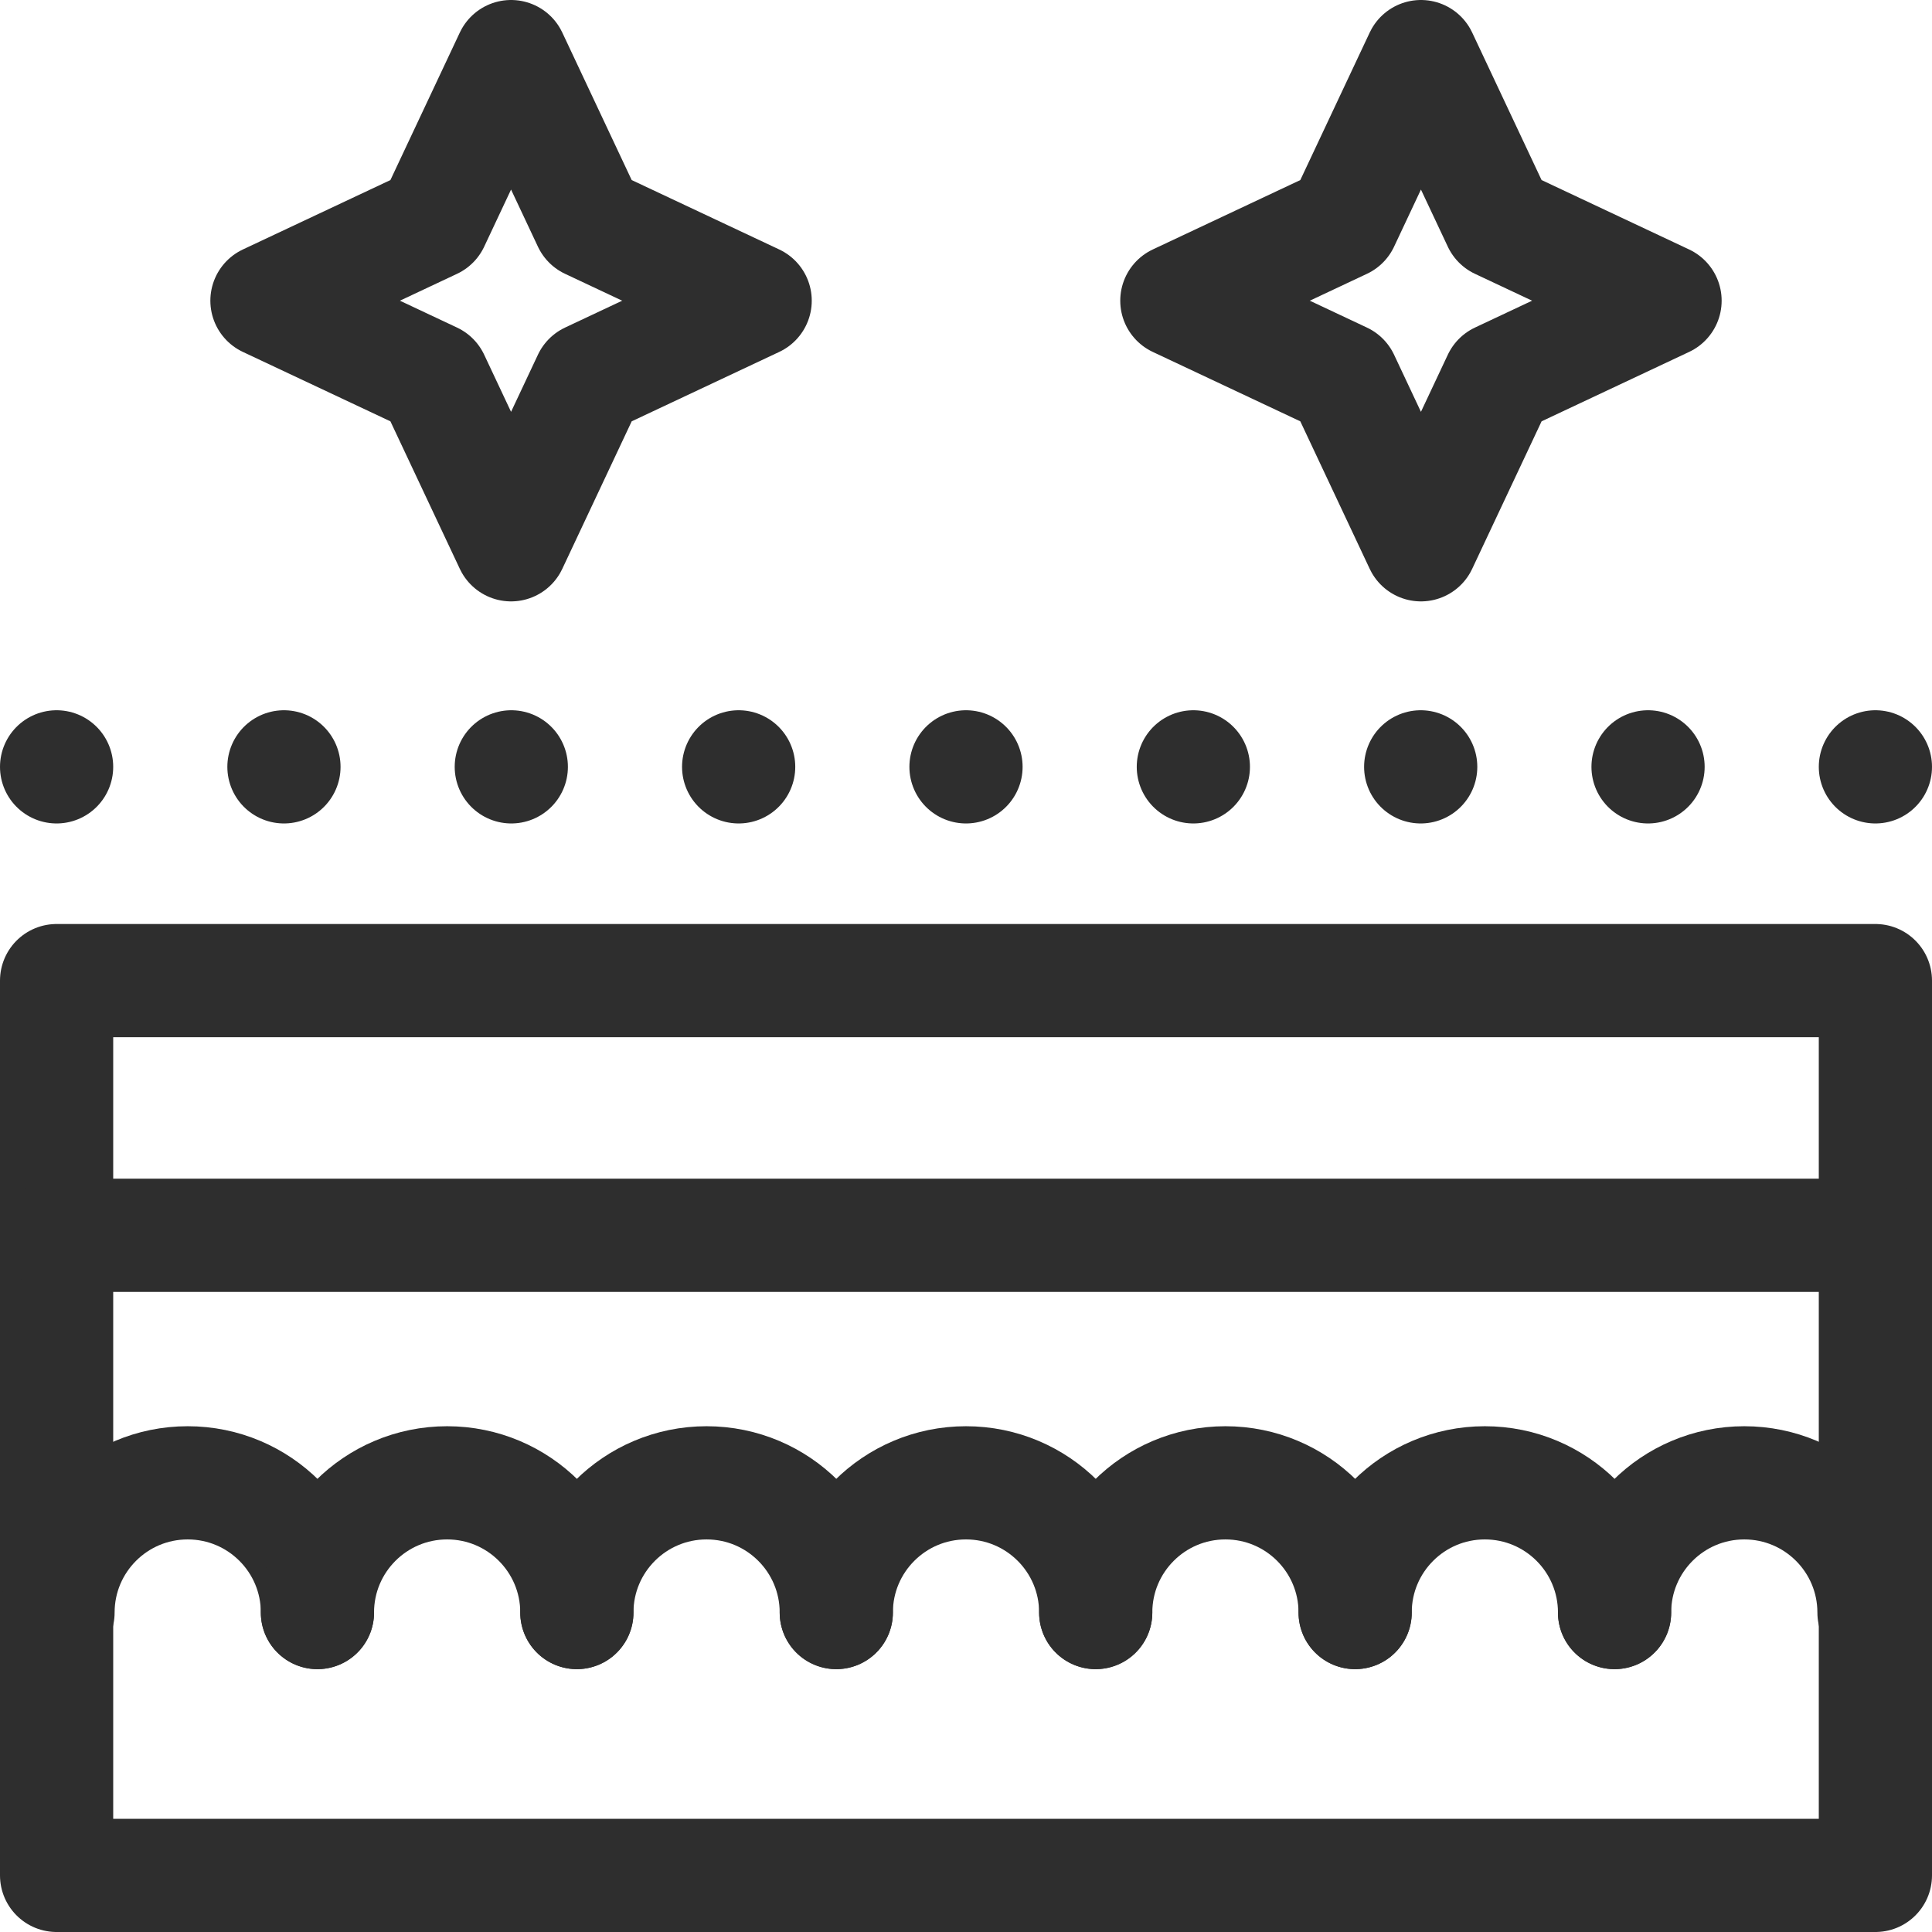
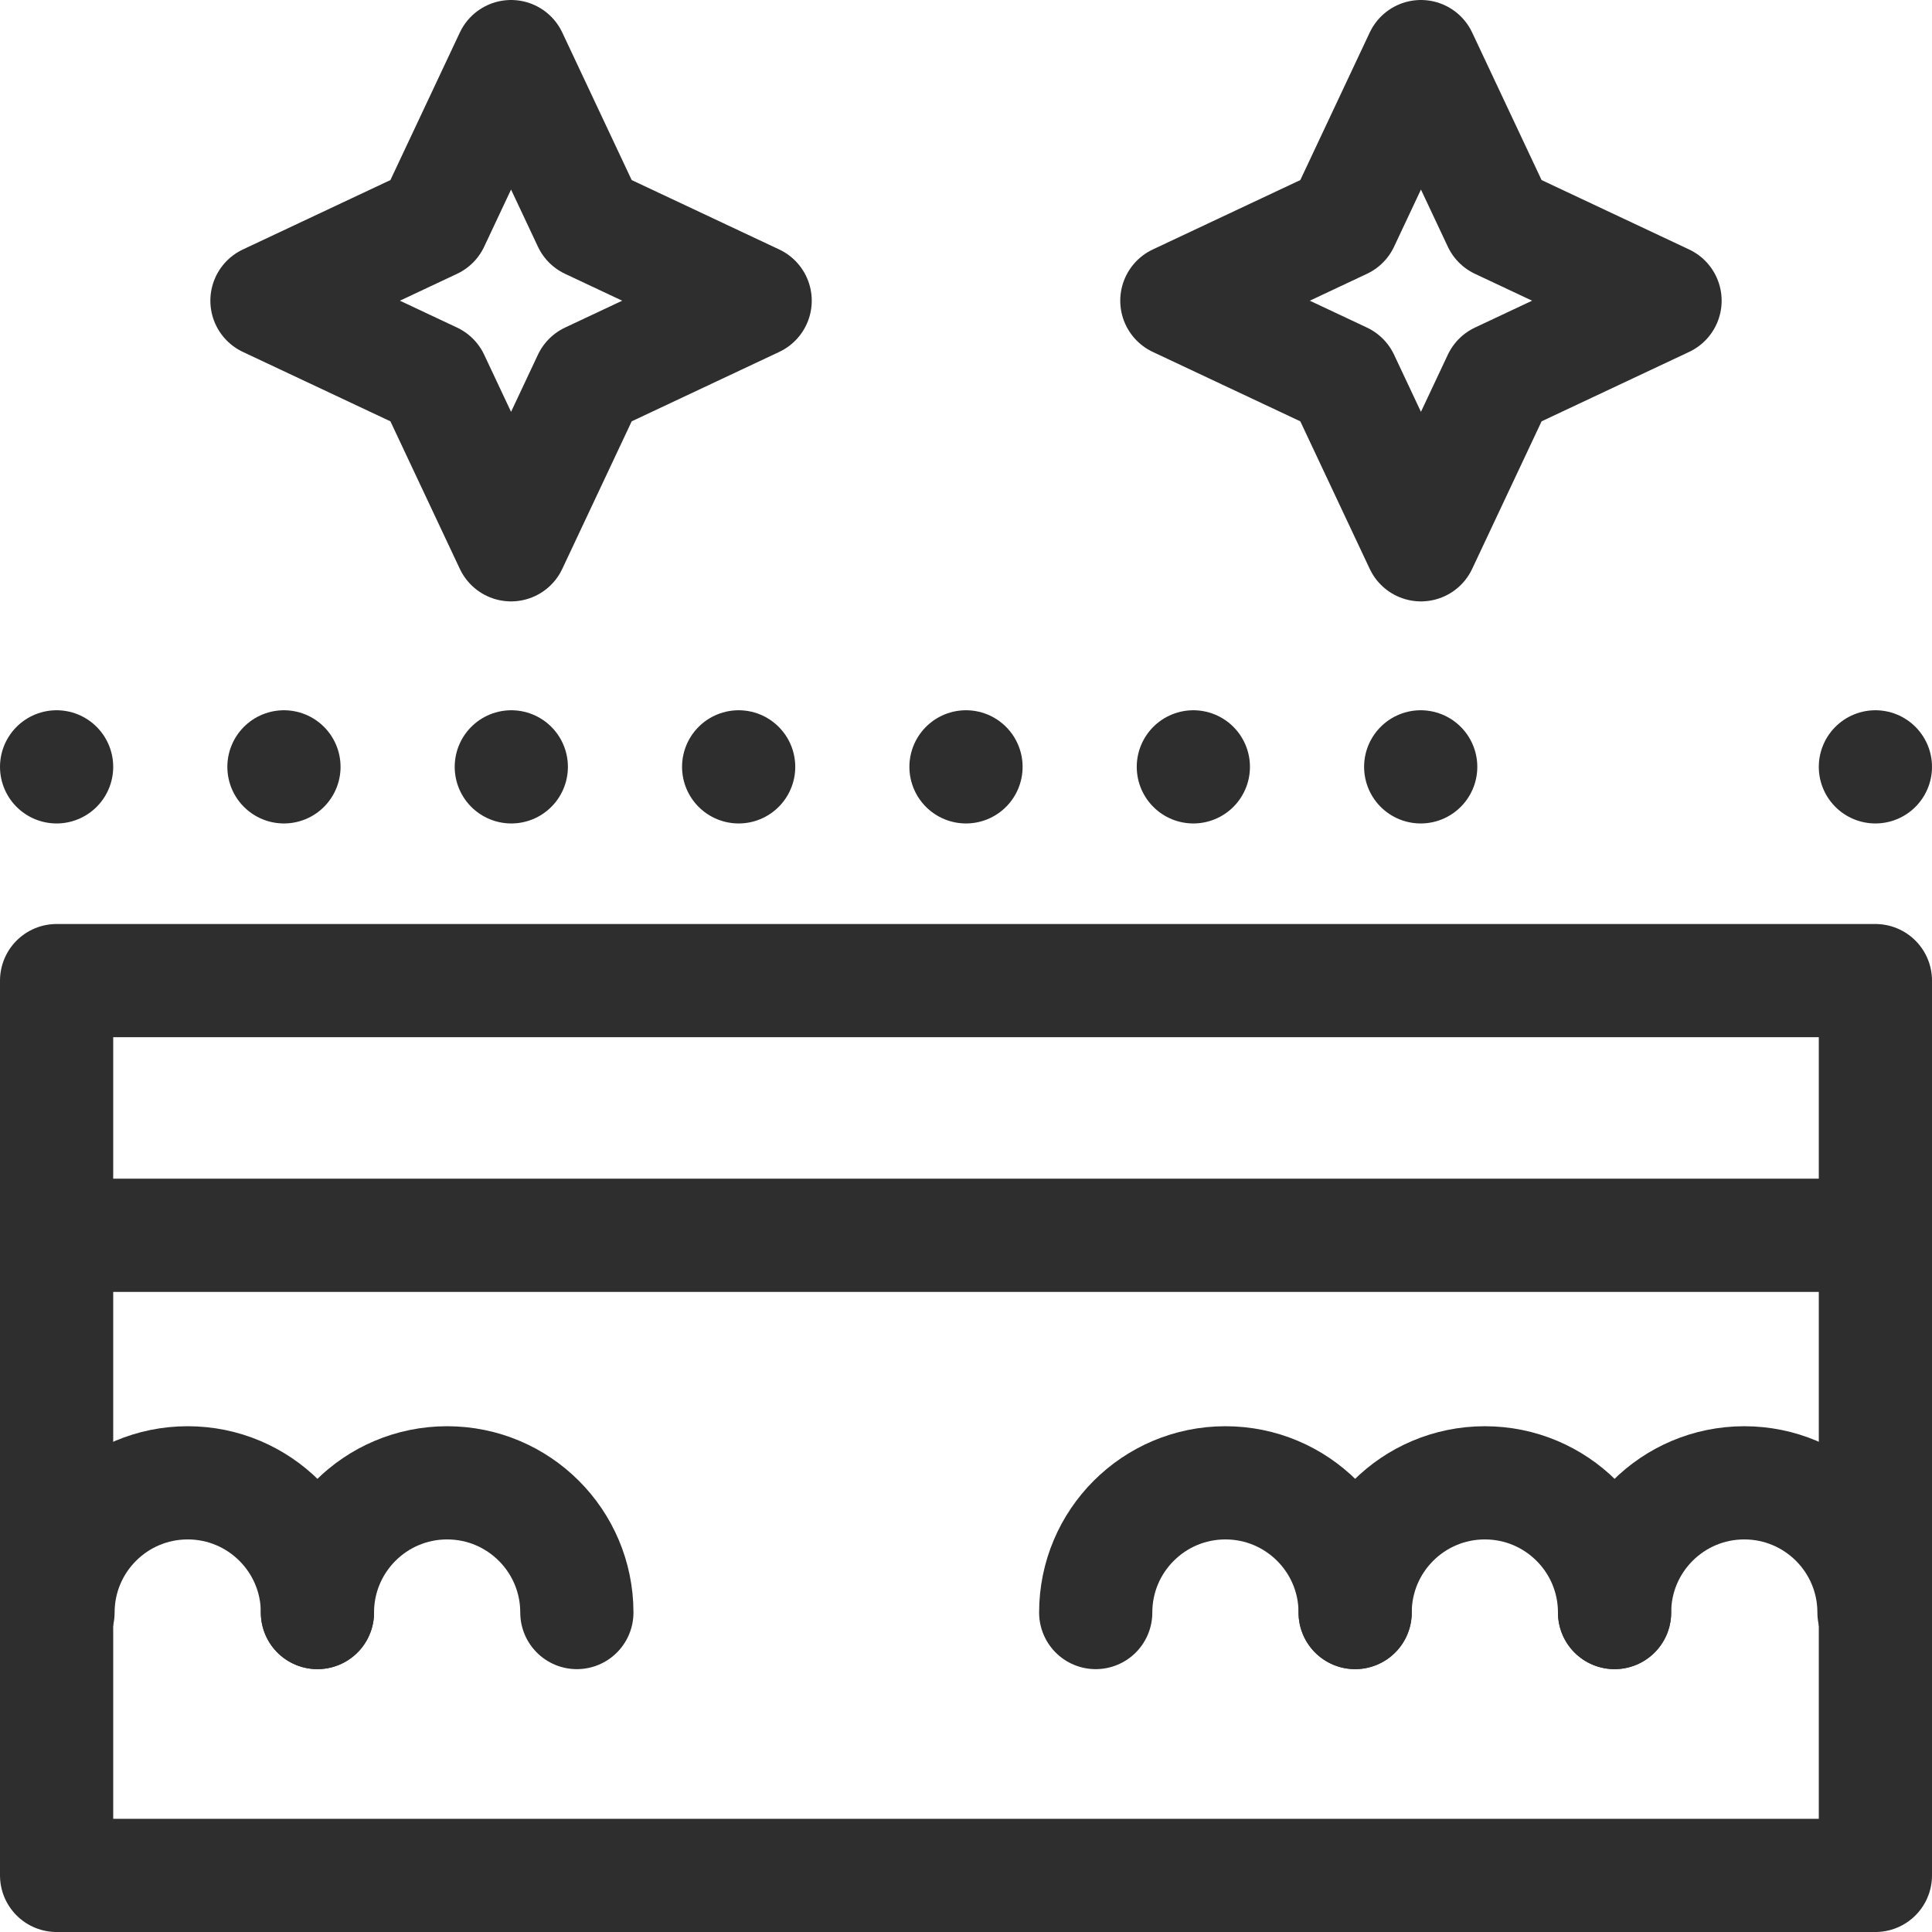
<svg xmlns="http://www.w3.org/2000/svg" version="1.1" id="Layer_1" x="0px" y="0px" viewBox="0 0 512 512" style="enable-background:new 0 0 512 512;" xml:space="preserve" width="300" height="300">
  <g width="100%" height="100%" transform="matrix(1,0,0,1,0,0)">
    <g>
      <g>
        <rect x="15" y="259.872" style="stroke-linecap: round; stroke-linejoin: round; stroke-miterlimit: 10;" width="482" height="237.128" fill="none" fill-opacity="1" stroke="#2e2e2e" stroke-opacity="1" data-original-stroke-color="#000000ff" stroke-width="30" data-original-stroke-width="30" />
        <line style="stroke-linecap: round; stroke-linejoin: round; stroke-miterlimit: 10;" x1="15" y1="327.367" x2="497" y2="327.367" fill="none" fill-opacity="1" stroke="#2e2e2e" stroke-opacity="1" data-original-stroke-color="#000000ff" stroke-width="30" data-original-stroke-width="30" />
        <g>
          <path style="stroke-linecap: round; stroke-linejoin: round; stroke-miterlimit: 10;" d="&#10;&#09;&#09;&#09;&#09;M84.123,427.34c0-18.985-15.39-34.375-34.375-34.375c-18.985,0-34.375,15.391-34.375,34.375" fill="none" fill-opacity="1" stroke="#2e2e2e" stroke-opacity="1" data-original-stroke-color="#000000ff" stroke-width="30" data-original-stroke-width="30" />
          <path style="stroke-linecap: round; stroke-linejoin: round; stroke-miterlimit: 10;" d="&#10;&#09;&#09;&#09;&#09;M152.874,427.34c0-18.985-15.39-34.375-34.375-34.375c-18.985,0-34.375,15.391-34.375,34.375" fill="none" fill-opacity="1" stroke="#2e2e2e" stroke-opacity="1" data-original-stroke-color="#000000ff" stroke-width="30" data-original-stroke-width="30" />
-           <path style="stroke-linecap: round; stroke-linejoin: round; stroke-miterlimit: 10;" d="&#10;&#09;&#09;&#09;&#09;M221.625,427.34c0-18.985-15.39-34.375-34.375-34.375c-18.985,0-34.375,15.391-34.375,34.375" fill="none" fill-opacity="1" stroke="#2e2e2e" stroke-opacity="1" data-original-stroke-color="#000000ff" stroke-width="30" data-original-stroke-width="30" />
-           <path style="stroke-linecap: round; stroke-linejoin: round; stroke-miterlimit: 10;" d="&#10;&#09;&#09;&#09;&#09;M290.375,427.34c0-18.985-15.39-34.375-34.375-34.375s-34.375,15.391-34.375,34.375" fill="none" fill-opacity="1" stroke="#2e2e2e" stroke-opacity="1" data-original-stroke-color="#000000ff" stroke-width="30" data-original-stroke-width="30" />
          <path style="stroke-linecap: round; stroke-linejoin: round; stroke-miterlimit: 10;" d="&#10;&#09;&#09;&#09;&#09;M359.126,427.34c0-18.985-15.39-34.375-34.375-34.375c-18.985,0-34.375,15.391-34.375,34.375" fill="none" fill-opacity="1" stroke="#2e2e2e" stroke-opacity="1" data-original-stroke-color="#000000ff" stroke-width="30" data-original-stroke-width="30" />
          <path style="stroke-linecap: round; stroke-linejoin: round; stroke-miterlimit: 10;" d="&#10;&#09;&#09;&#09;&#09;M427.877,427.34c0-18.985-15.39-34.375-34.375-34.375c-18.985,0-34.375,15.391-34.375,34.375" fill="none" fill-opacity="1" stroke="#2e2e2e" stroke-opacity="1" data-original-stroke-color="#000000ff" stroke-width="30" data-original-stroke-width="30" />
          <path style="stroke-linecap: round; stroke-linejoin: round; stroke-miterlimit: 10;" d="&#10;&#09;&#09;&#09;&#09;M496.628,427.34c0-18.985-15.39-34.375-34.375-34.375c-18.985,0-34.375,15.391-34.375,34.375" fill="none" fill-opacity="1" stroke="#2e2e2e" stroke-opacity="1" data-original-stroke-color="#000000ff" stroke-width="30" data-original-stroke-width="30" />
        </g>
      </g>
      <line style="stroke-linecap: round; stroke-linejoin: round; stroke-miterlimit: 10;" x1="15" y1="203.224" x2="15" y2="203.224" fill="none" fill-opacity="1" stroke="#2e2e2e" stroke-opacity="1" data-original-stroke-color="#000000ff" stroke-width="30" data-original-stroke-width="30" />
      <line style="stroke-linecap: round; stroke-linejoin: round; stroke-miterlimit: 10;" x1="75.25" y1="203.224" x2="75.25" y2="203.224" fill="none" fill-opacity="1" stroke="#2e2e2e" stroke-opacity="1" data-original-stroke-color="#000000ff" stroke-width="30" data-original-stroke-width="30" />
      <line style="stroke-linecap: round; stroke-linejoin: round; stroke-miterlimit: 10;" x1="135.5" y1="203.224" x2="135.5" y2="203.224" fill="none" fill-opacity="1" stroke="#2e2e2e" stroke-opacity="1" data-original-stroke-color="#000000ff" stroke-width="30" data-original-stroke-width="30" />
      <line style="stroke-linecap: round; stroke-linejoin: round; stroke-miterlimit: 10;" x1="195.75" y1="203.224" x2="195.75" y2="203.224" fill="none" fill-opacity="1" stroke="#2e2e2e" stroke-opacity="1" data-original-stroke-color="#000000ff" stroke-width="30" data-original-stroke-width="30" />
      <line style="stroke-linecap: round; stroke-linejoin: round; stroke-miterlimit: 10;" x1="316.25" y1="203.224" x2="316.25" y2="203.224" fill="none" fill-opacity="1" stroke="#2e2e2e" stroke-opacity="1" data-original-stroke-color="#000000ff" stroke-width="30" data-original-stroke-width="30" />
      <line style="stroke-linecap: round; stroke-linejoin: round; stroke-miterlimit: 10;" x1="376.5" y1="203.224" x2="376.5" y2="203.224" fill="none" fill-opacity="1" stroke="#2e2e2e" stroke-opacity="1" data-original-stroke-color="#000000ff" stroke-width="30" data-original-stroke-width="30" />
-       <line style="stroke-linecap: round; stroke-linejoin: round; stroke-miterlimit: 10;" x1="436.75" y1="203.224" x2="436.75" y2="203.224" fill="none" fill-opacity="1" stroke="#2e2e2e" stroke-opacity="1" data-original-stroke-color="#000000ff" stroke-width="30" data-original-stroke-width="30" />
      <line style="stroke-linecap: round; stroke-linejoin: round; stroke-miterlimit: 10;" x1="497" y1="203.224" x2="497" y2="203.224" fill="none" fill-opacity="1" stroke="#2e2e2e" stroke-opacity="1" data-original-stroke-color="#000000ff" stroke-width="30" data-original-stroke-width="30" />
      <line style="stroke-linecap: round; stroke-linejoin: round; stroke-miterlimit: 10;" x1="256" y1="203.224" x2="256" y2="203.224" fill="none" fill-opacity="1" stroke="#2e2e2e" stroke-opacity="1" data-original-stroke-color="#000000ff" stroke-width="30" data-original-stroke-width="30" />
      <g>
        <polygon style="stroke-linecap: round; stroke-linejoin: round; stroke-miterlimit: 10;" points="&#10;&#09;&#09;&#09;397.262,58.991 441.253,79.687 397.262,100.384 376.565,144.375 355.869,100.384 311.878,79.687 355.869,58.991 376.565,15 &#09;&#09;" fill="none" fill-opacity="1" stroke="#2e2e2e" stroke-opacity="1" data-original-stroke-color="#000000ff" stroke-width="30" data-original-stroke-width="30" />
        <polygon style="stroke-linecap: round; stroke-linejoin: round; stroke-miterlimit: 10;" points="&#10;&#09;&#09;&#09;156.131,58.991 200.122,79.687 156.131,100.384 135.435,144.375 114.738,100.384 70.747,79.687 114.738,58.991 135.435,15 &#09;&#09;" fill="none" fill-opacity="1" stroke="#2e2e2e" stroke-opacity="1" data-original-stroke-color="#000000ff" stroke-width="30" data-original-stroke-width="30" />
      </g>
    </g>
    <g> </g>
    <g> </g>
    <g> </g>
    <g> </g>
    <g> </g>
    <g> </g>
    <g> </g>
    <g> </g>
    <g> </g>
    <g> </g>
    <g> </g>
    <g> </g>
    <g> </g>
    <g> </g>
    <g> </g>
  </g>
</svg>